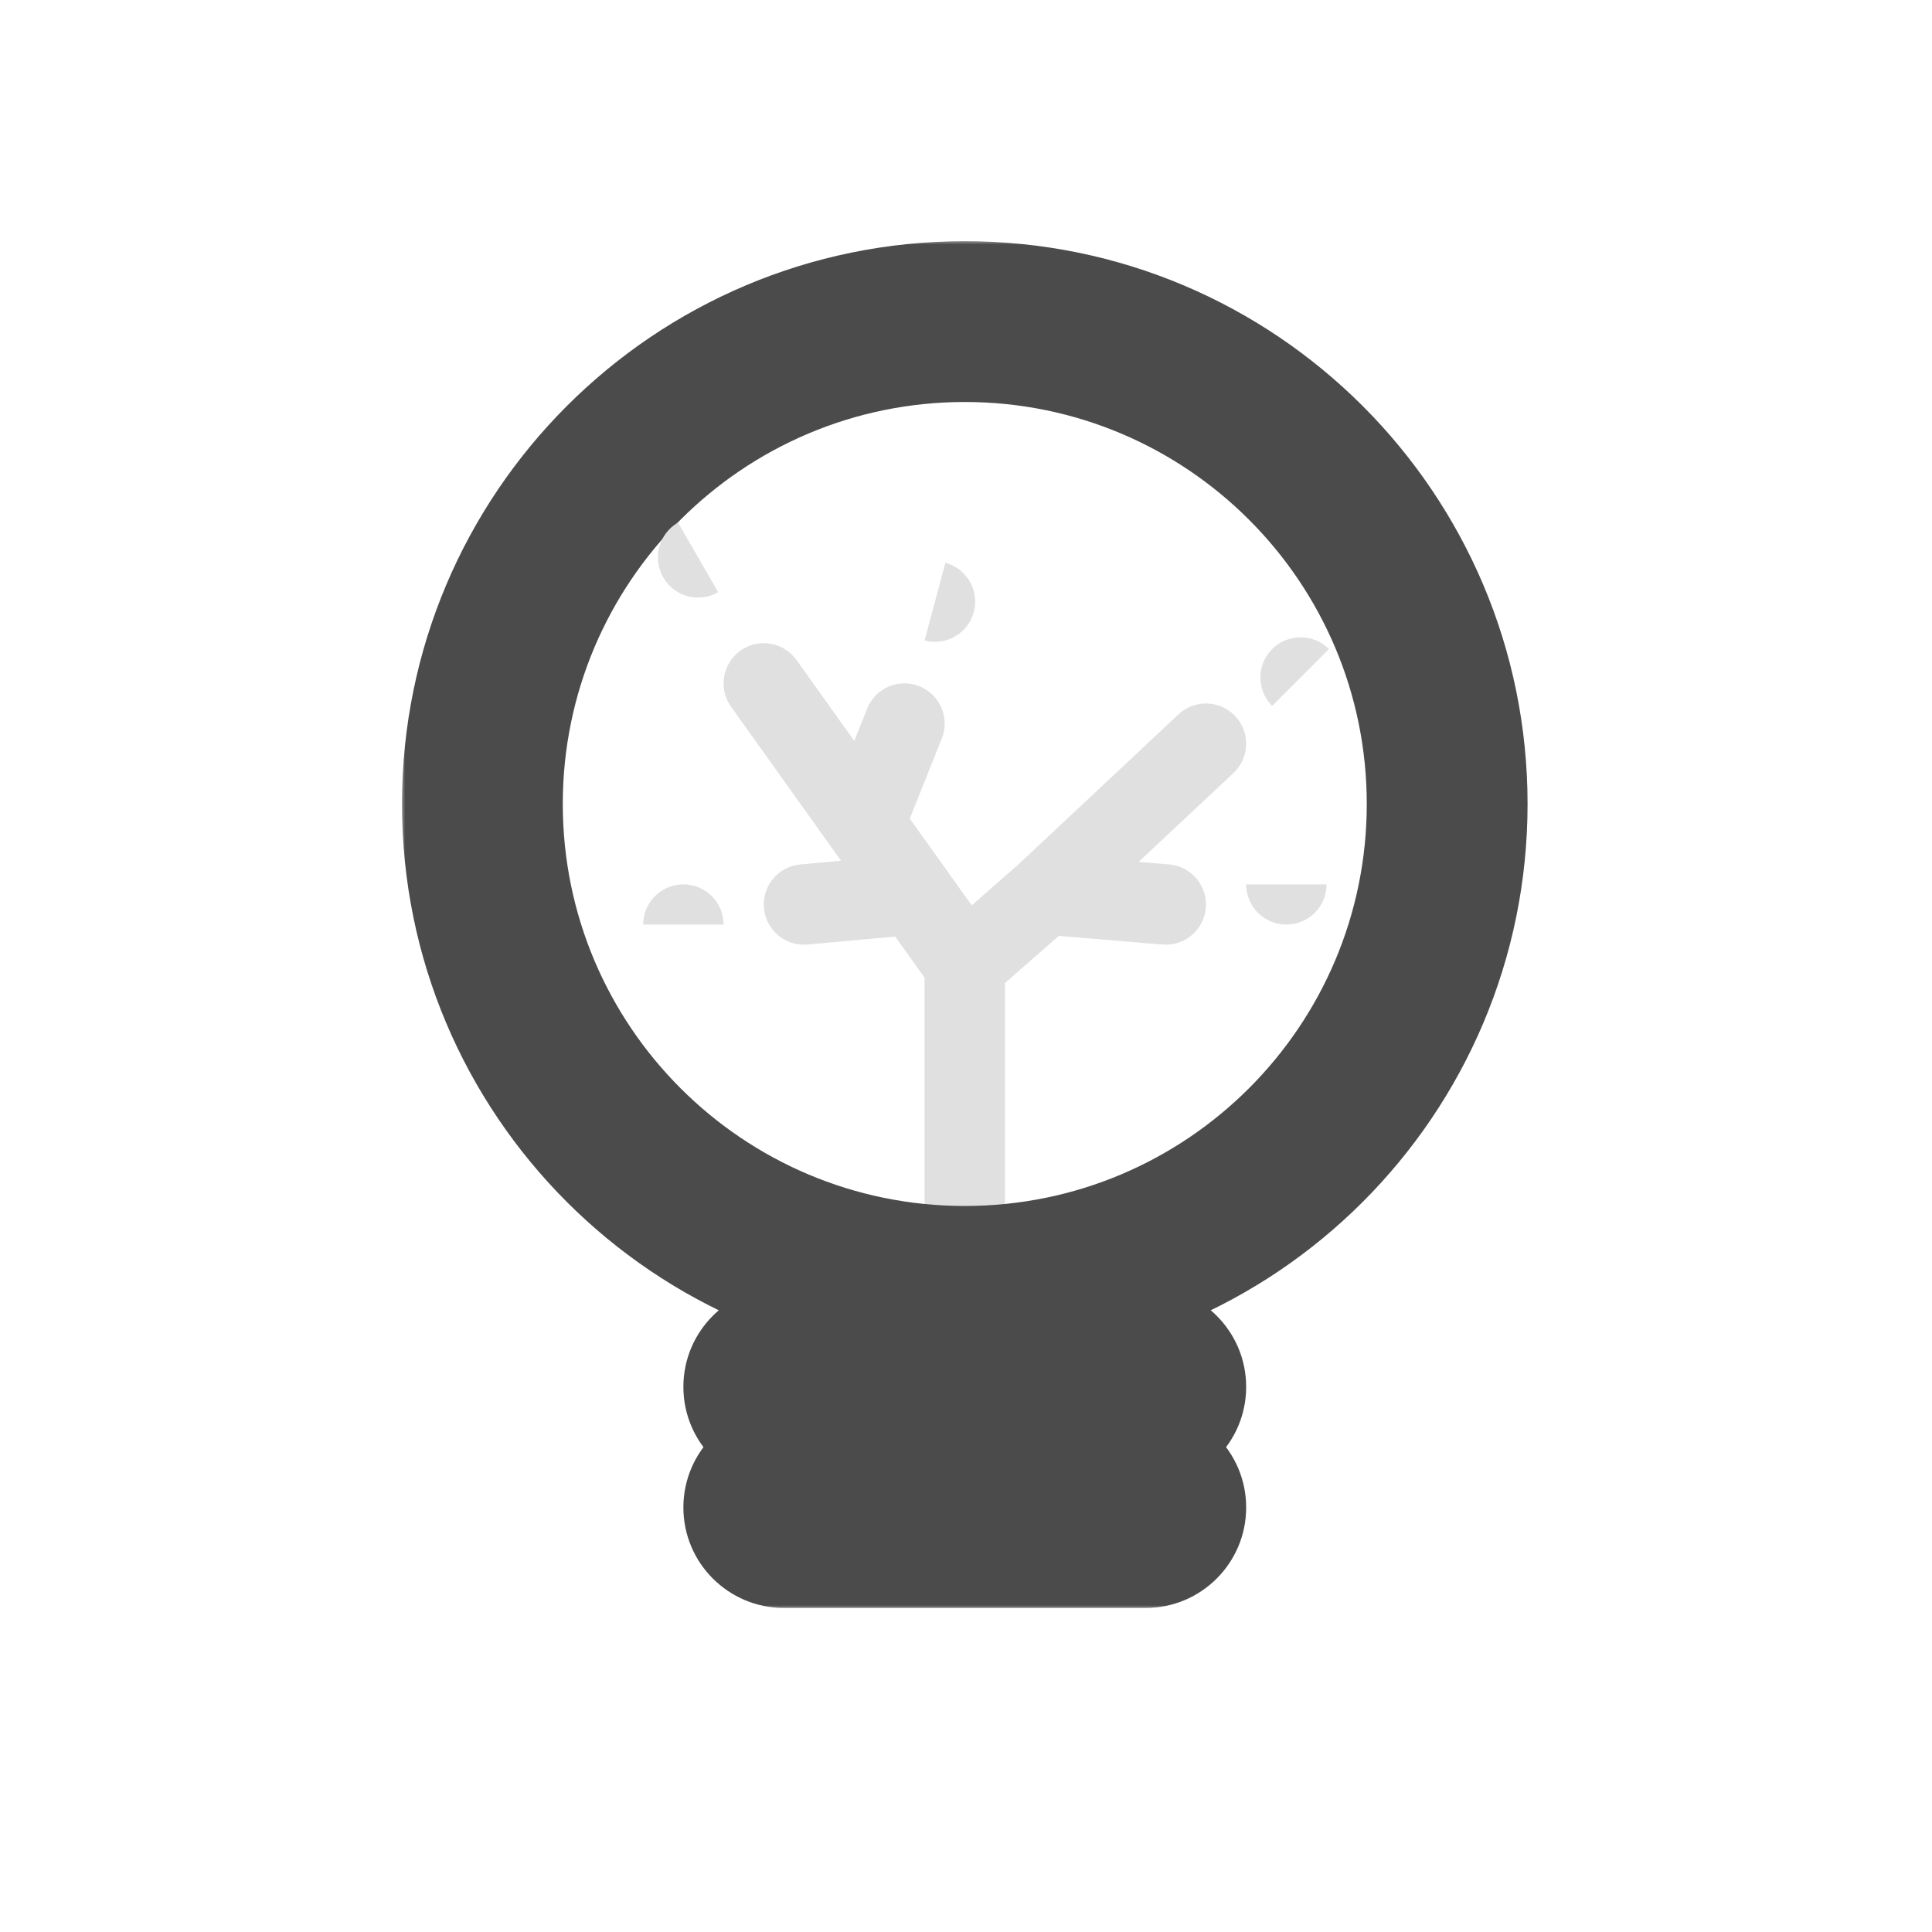
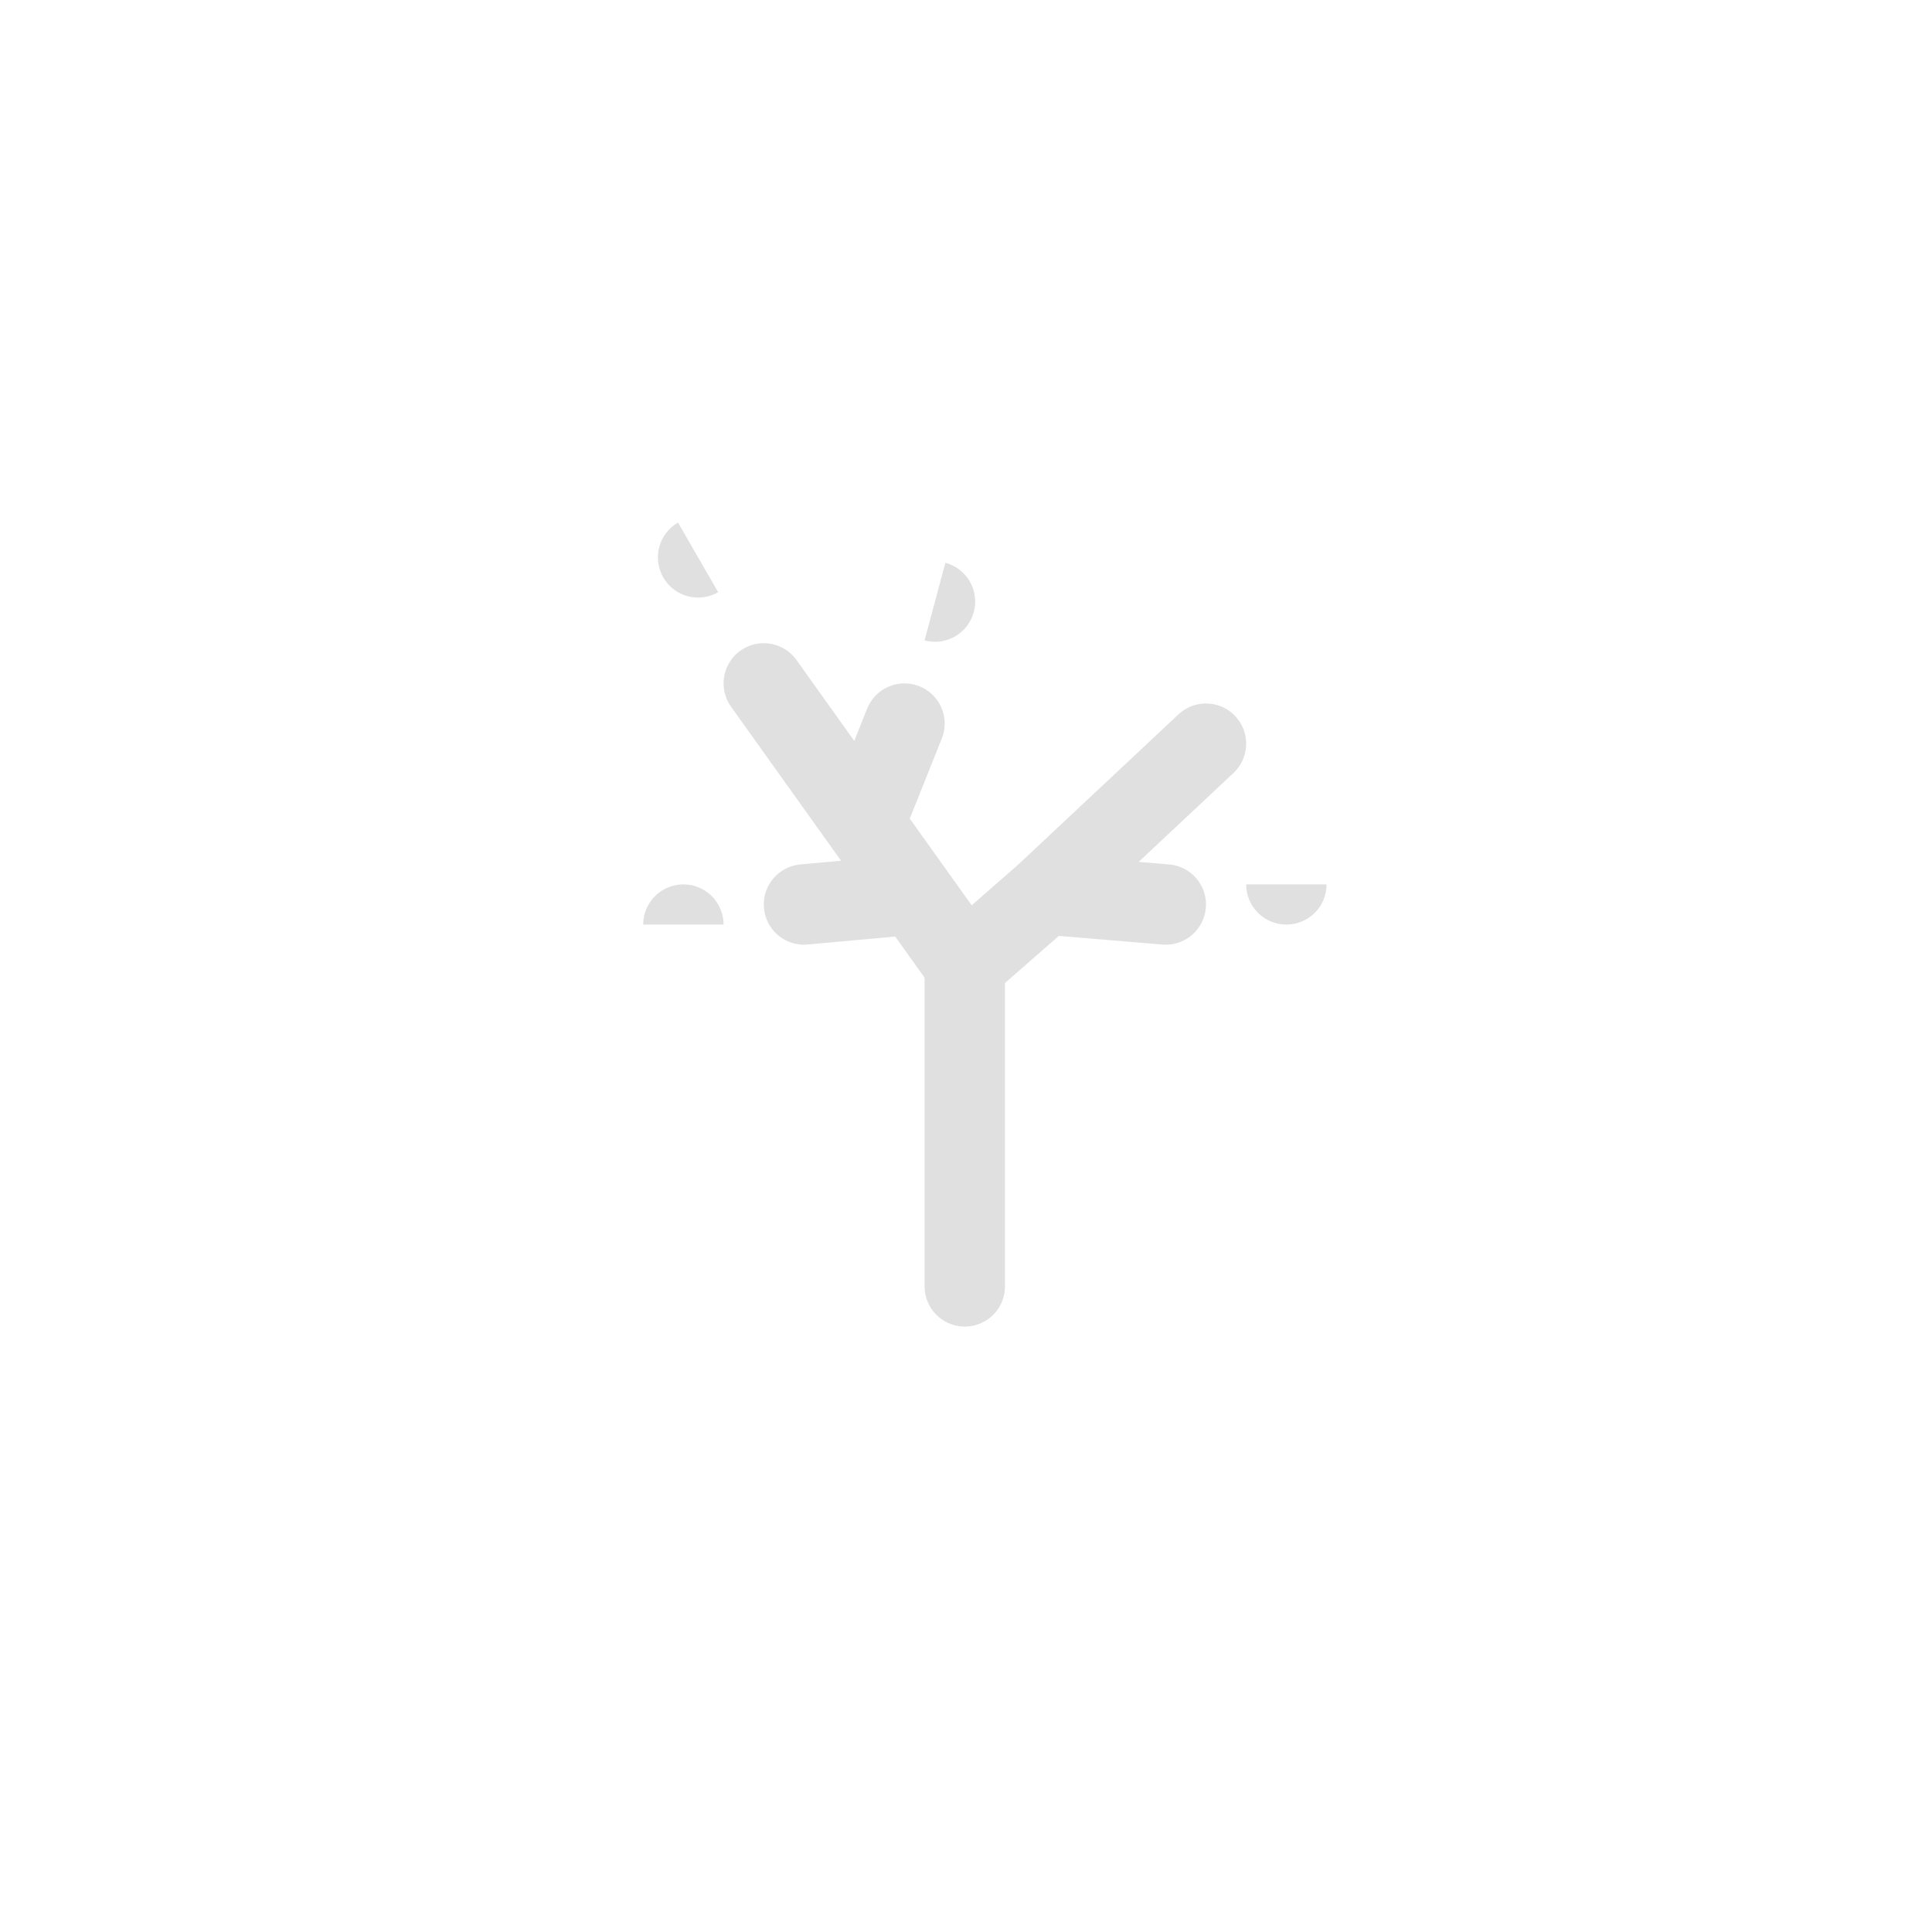
<svg xmlns="http://www.w3.org/2000/svg" width="213" height="213" viewBox="0 0 213 213" fill="none">
  <path d="M106.365 141.82V106.365M106.365 106.365L100.825 98.61M106.365 106.365L115.229 98.61M84.206 75.342L95.285 90.854M132.956 81.99L115.229 98.61M95.285 90.854L99.717 79.774M95.285 90.854L100.825 98.61M100.825 98.61L88.637 99.718M115.229 98.61L128.524 99.718" stroke="#E0E0E0" stroke-width="8.864" stroke-linecap="round" />
  <mask id="path-2-outside-1_6_715" maskUnits="userSpaceOnUse" x="44.183" y="26.455" width="125" height="151" fill="black">
-     <rect fill="white" x="44.183" y="26.455" width="125" height="151" />
    <path d="M126.309 163.979C127.532 163.98 128.524 164.972 128.524 166.195C128.524 167.419 127.532 168.411 126.309 168.411H86.422C85.198 168.411 84.206 167.419 84.206 166.195C84.206 164.971 85.198 163.979 86.422 163.979H126.309ZM126.309 150.684C127.532 150.684 128.524 151.676 128.524 152.899C128.524 154.123 127.532 155.116 126.309 155.116H86.422C85.198 155.116 84.206 154.123 84.206 152.899C84.206 151.676 85.198 150.684 86.422 150.684H126.309ZM106.365 35.455C135.737 35.455 159.548 59.266 159.548 88.638C159.548 118.009 135.737 141.82 106.365 141.82C76.993 141.82 53.183 118.009 53.183 88.638C53.183 59.266 76.993 35.455 106.365 35.455Z" />
  </mask>
-   <path d="M126.309 163.979L126.31 155.116H126.309V163.979ZM128.524 166.195L137.388 166.196V166.195H128.524ZM126.309 168.411L126.309 177.275L126.31 177.275L126.309 168.411ZM84.206 166.195L75.342 166.195L75.342 166.196L84.206 166.195ZM126.309 150.684L126.31 141.82H126.309V150.684ZM128.524 152.899L137.388 152.899L137.388 152.898L128.524 152.899ZM126.309 155.116L126.309 163.98L126.31 163.98L126.309 155.116ZM84.206 152.899L75.342 152.898V152.899H84.206ZM106.365 35.455L106.365 26.591H106.365V35.455ZM159.548 88.638L168.412 88.638V88.638H159.548ZM106.365 141.82L106.365 150.684L106.365 150.684L106.365 141.82ZM53.183 88.638L44.319 88.638L44.319 88.638L53.183 88.638ZM126.309 163.979L126.307 172.843C122.638 172.843 119.661 169.868 119.661 166.195H128.524H137.388C137.388 160.075 132.427 155.117 126.31 155.116L126.309 163.979ZM128.524 166.195L119.661 166.195C119.661 162.523 122.638 159.548 126.307 159.547L126.309 168.411L126.31 177.275C132.427 177.274 137.388 172.315 137.388 166.196L128.524 166.195ZM126.309 168.411V159.547H86.422V168.411V177.275H126.309V168.411ZM86.422 168.411V159.547C90.094 159.547 93.07 162.524 93.07 166.195L84.206 166.195L75.342 166.196C75.343 172.314 80.302 177.275 86.422 177.275V168.411ZM84.206 166.195H93.07C93.07 169.867 90.093 172.843 86.422 172.843V163.979V155.116C80.303 155.116 75.342 160.076 75.342 166.195H84.206ZM86.422 163.979V172.843H126.309V163.979V155.116H86.422V163.979ZM126.309 150.684L126.307 159.547C122.636 159.547 119.661 156.571 119.661 152.901L128.524 152.899L137.388 152.898C137.387 146.781 132.428 141.821 126.31 141.82L126.309 150.684ZM128.524 152.899H119.661C119.661 149.232 122.633 146.253 126.307 146.252L126.309 155.116L126.31 163.98C132.432 163.979 137.388 159.014 137.388 152.899H128.524ZM126.309 155.116V146.252H86.422V155.116V163.98H126.309V155.116ZM86.422 155.116V146.252C90.098 146.252 93.07 149.233 93.07 152.899H84.206H75.342C75.342 159.013 80.298 163.98 86.422 163.98V155.116ZM84.206 152.899L93.07 152.901C93.069 156.57 90.095 159.547 86.422 159.547V150.684V141.82C80.301 141.82 75.343 146.782 75.342 152.898L84.206 152.899ZM86.422 150.684V159.547H126.309V150.684V141.82H86.422V150.684ZM106.365 35.455L106.365 44.319C130.842 44.319 150.684 64.161 150.684 88.638H159.548H168.412C168.412 54.371 140.632 26.591 106.365 26.591L106.365 35.455ZM159.548 88.638L150.684 88.638C150.684 113.114 130.842 132.956 106.365 132.957L106.365 141.82L106.365 150.684C140.632 150.684 168.411 122.905 168.412 88.638L159.548 88.638ZM106.365 141.82V132.957C81.889 132.957 62.047 113.114 62.046 88.638L53.183 88.638L44.319 88.638C44.319 122.905 72.098 150.684 106.365 150.684V141.82ZM53.183 88.638H62.046C62.046 64.161 81.889 44.319 106.365 44.319V35.455V26.591C72.098 26.591 44.319 54.371 44.319 88.638H53.183Z" fill="#4B4B4B" mask="url(#path-2-outside-1_6_715)" />
  <path d="M74.748 57.614C73.73 58.202 72.987 59.17 72.683 60.305C72.379 61.441 72.538 62.65 73.126 63.668C73.714 64.686 74.682 65.429 75.817 65.733C76.952 66.037 78.162 65.878 79.18 65.29L74.748 57.614Z" fill="#E0E0E0" />
  <path d="M101.932 70.608C103.068 70.912 104.278 70.753 105.295 70.165C106.313 69.578 107.056 68.61 107.36 67.474C107.665 66.339 107.505 65.129 106.918 64.111C106.33 63.093 105.362 62.35 104.227 62.046L101.932 70.608Z" fill="#E0E0E0" />
  <path d="M79.774 101.933C79.774 100.758 79.307 99.631 78.476 98.799C77.645 97.968 76.517 97.501 75.342 97.501C74.167 97.501 73.039 97.968 72.208 98.799C71.377 99.631 70.91 100.758 70.91 101.933L79.774 101.933Z" fill="#E0E0E0" />
  <path d="M137.388 97.501C137.388 98.677 137.855 99.804 138.686 100.635C139.517 101.466 140.645 101.933 141.82 101.933C142.995 101.933 144.123 101.466 144.954 100.635C145.785 99.804 146.252 98.677 146.252 97.501L137.388 97.501Z" fill="#E0E0E0" />
-   <path d="M146.521 71.559C145.69 70.728 144.563 70.261 143.387 70.261C142.212 70.261 141.085 70.728 140.254 71.559C139.422 72.39 138.955 73.517 138.955 74.693C138.955 75.868 139.422 76.996 140.254 77.827L146.521 71.559Z" fill="#E0E0E0" />
</svg>